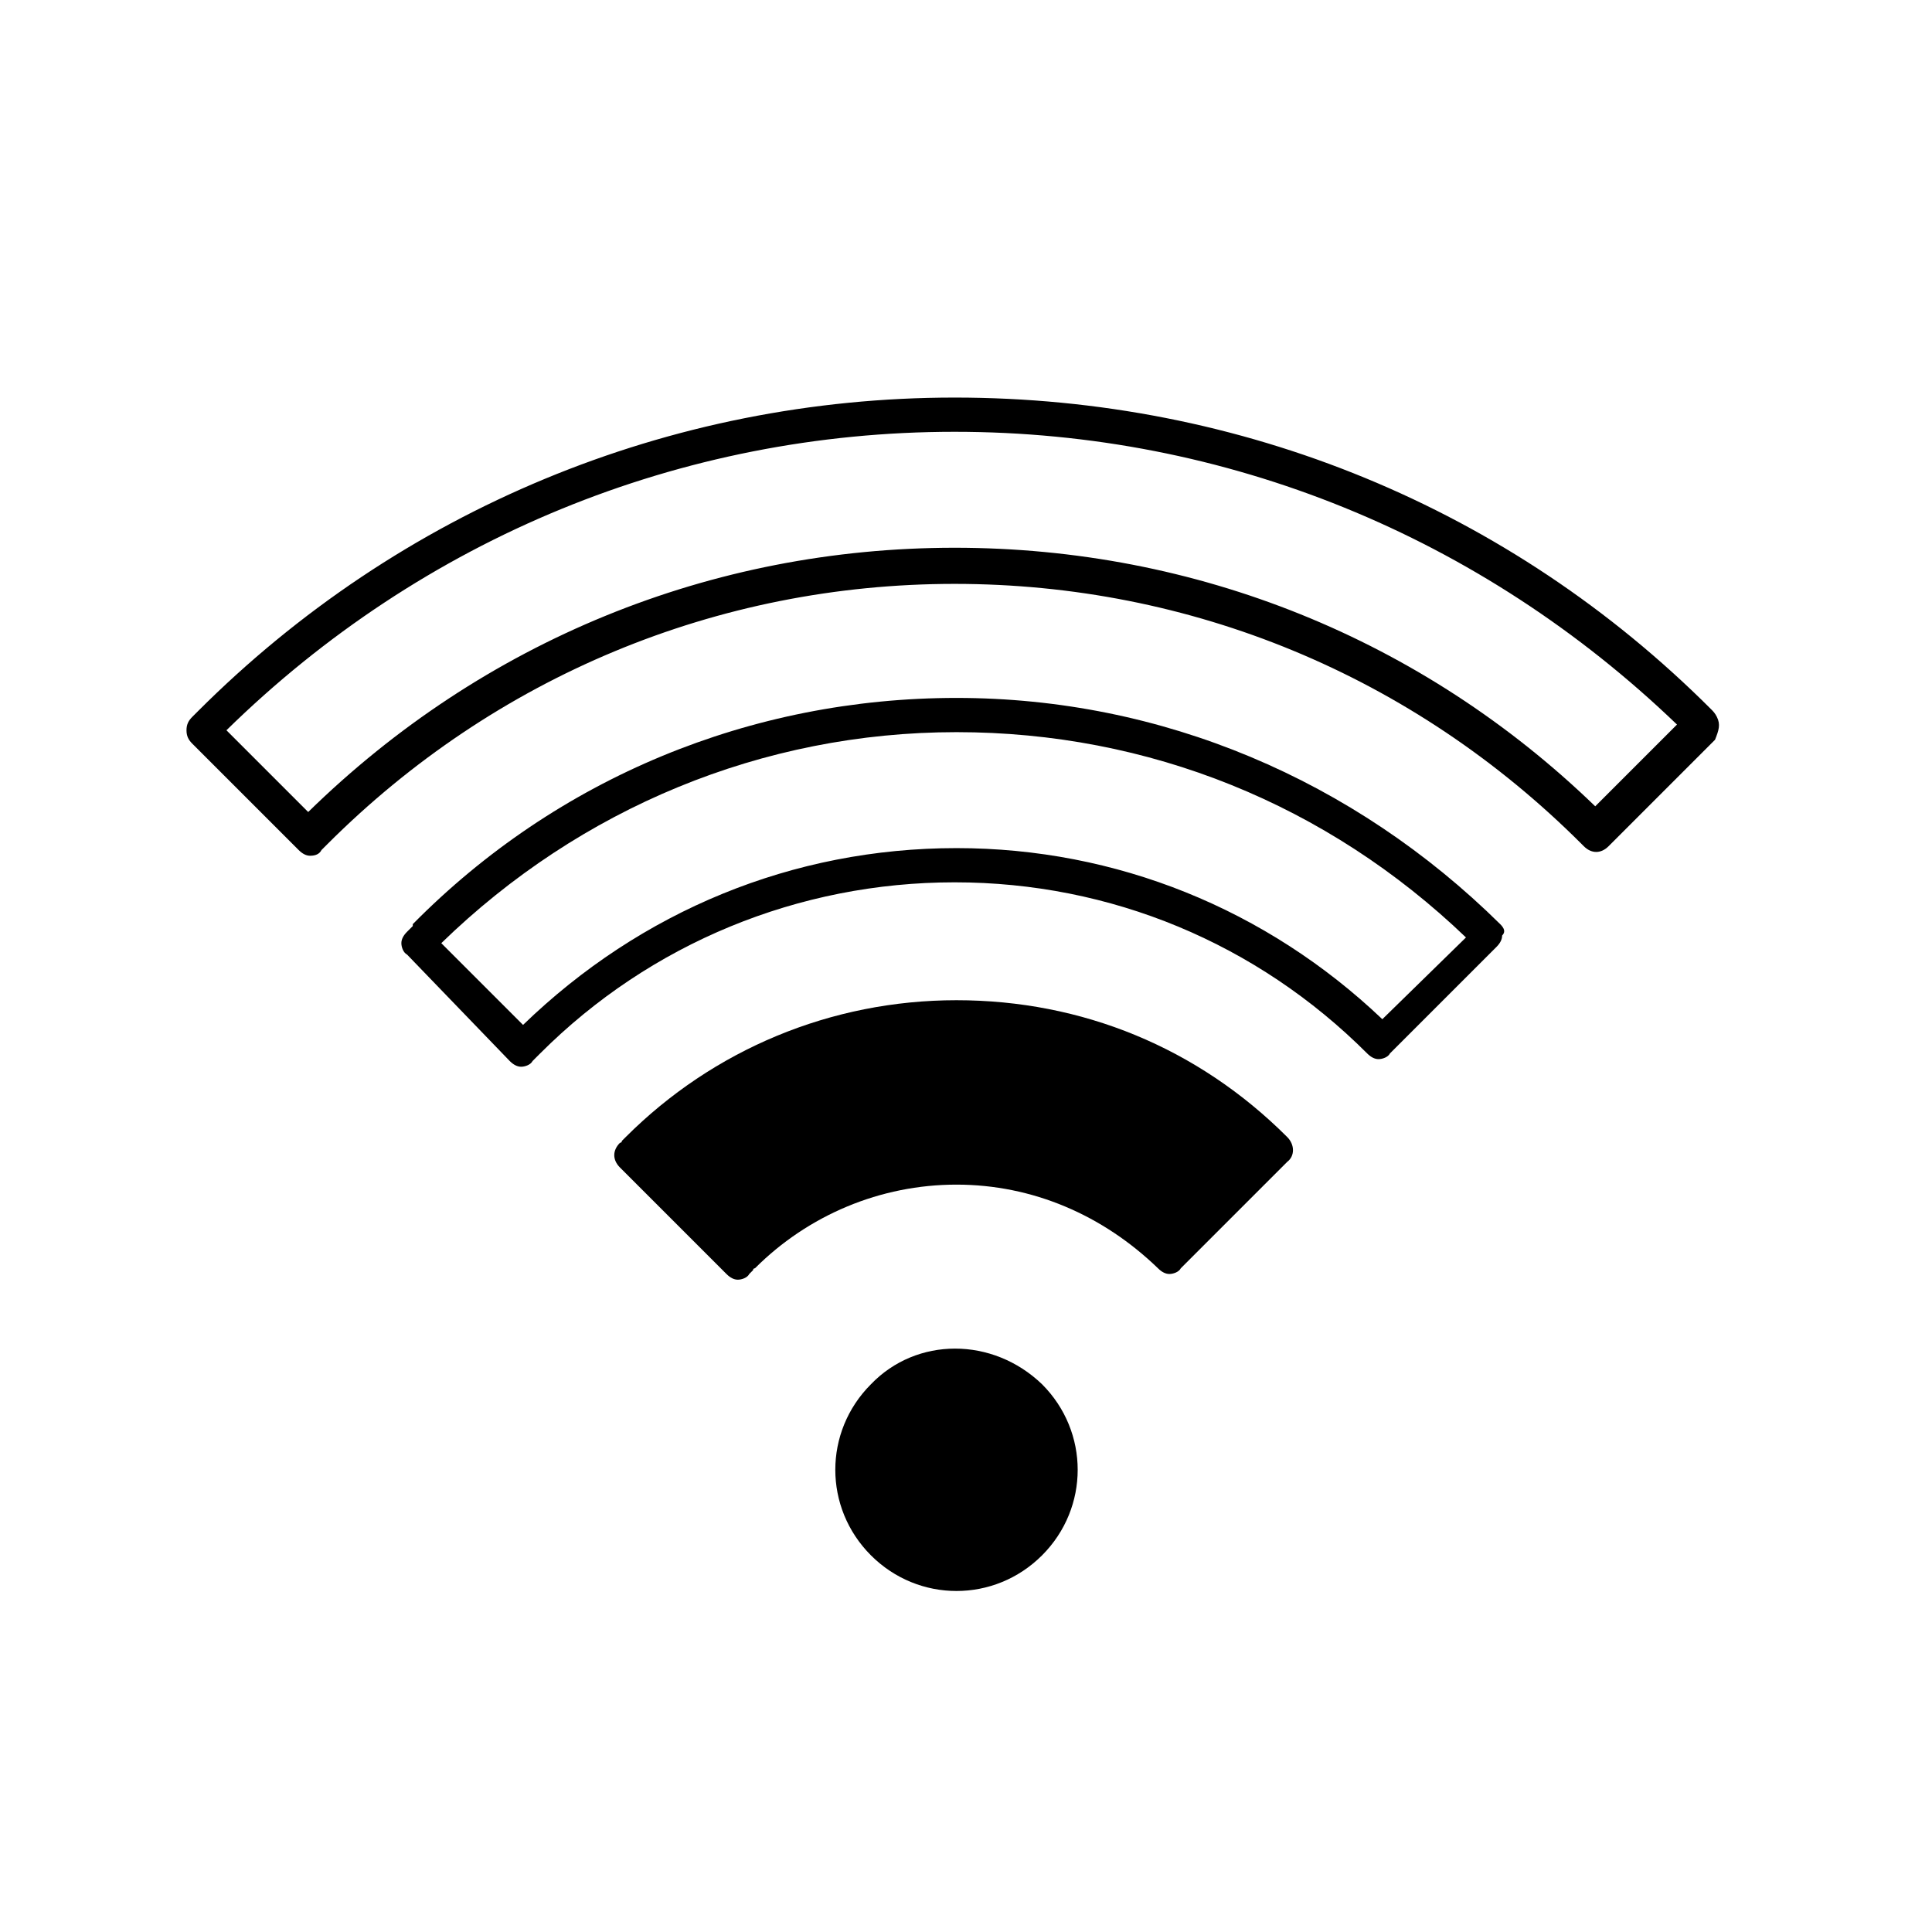
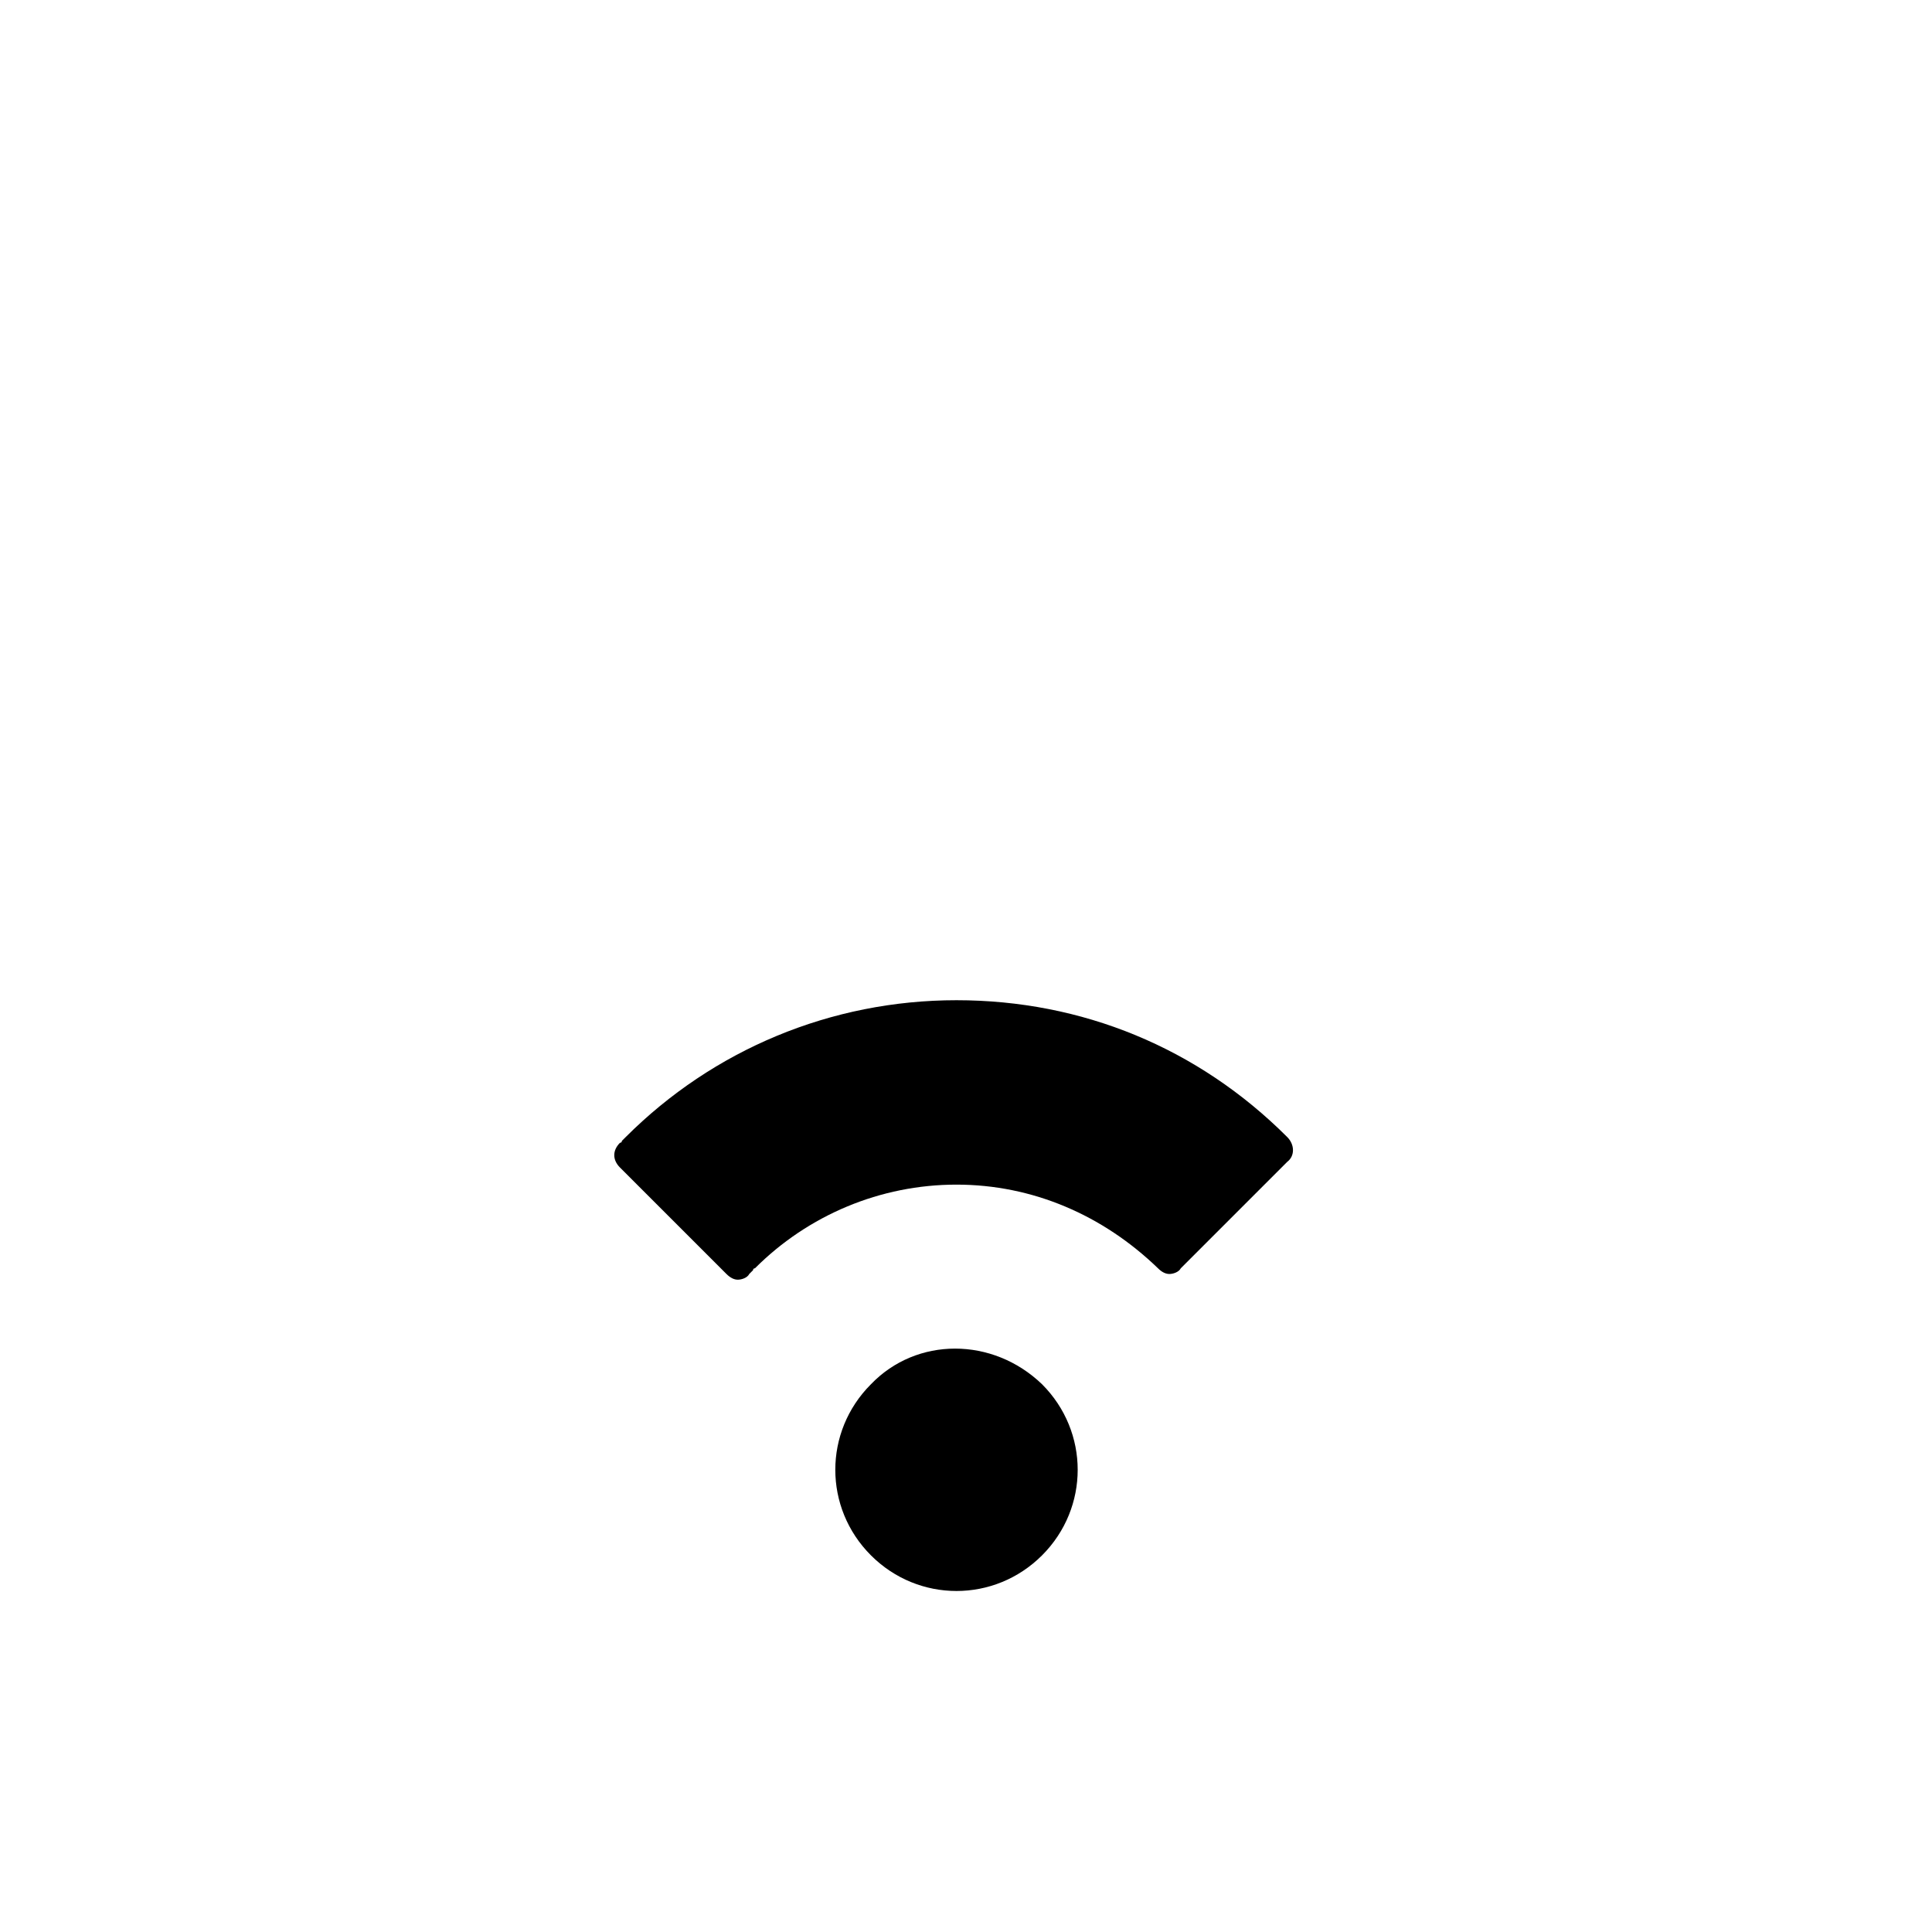
<svg xmlns="http://www.w3.org/2000/svg" fill="#000000" width="800px" height="800px" version="1.1" viewBox="144 144 512 512">
  <g>
-     <path d="m599 334c-0.504-1.008-1.008-1.512-1.512-2.016-53.402-53.402-124.44-82.625-200.52-82.625-75.57 0-147.11 29.727-200.52 83.129l-1.512 1.512c-1.008 1.008-1.512 2.016-1.512 3.527 0 1.512 0.504 2.519 1.512 3.527l28.215 28.215c1.008 1.008 2.016 1.512 3.023 1.512 1.512 0 2.519-0.504 3.023-1.512 0.504-0.504 1.008-1.008 1.512-1.512 44.336-44.336 103.28-69.023 166.26-69.023 62.473 0 121.42 24.184 166.26 69.023l0.504 0.504c2.016 2.016 4.535 2.016 6.551 0l28.215-28.215c1-2.519 1.504-4.031 0.496-6.047zm-32.246 23.68c-45.844-44.336-105.8-68.52-169.78-68.52-64.488 0-124.95 24.688-171.3 70.031l-21.664-21.664c51.895-50.887 120.41-79.098 192.96-79.098 72.043 0 139.55 27.711 191.45 77.586z" />
-     <path d="m541.57 388.91c-38.793-38.289-89.68-59.953-144.09-59.953-54.41 0-105.8 21.16-144.09 59.953v0.504c-0.504 0.504-1.008 1.008-1.512 1.512-1.008 1.008-1.512 2.016-1.512 3.023s0.504 2.519 1.512 3.023l27.207 28.211c1.008 1.008 2.016 1.512 3.023 1.512s2.519-0.504 3.023-1.512l2.016-2.016c29.223-29.223 68.52-45.344 109.83-45.344s80.105 16.121 109.33 45.344c1.008 1.008 2.016 1.512 3.023 1.512 1.008 0 2.519-0.504 3.023-1.512l28.215-28.215c1.008-1.008 1.512-2.016 1.512-3.023 1-1.004 0.496-2.012-0.512-3.019zm-31.238 25.191c-30.73-29.223-70.535-45.344-112.85-45.344-43.328 0-83.633 16.625-114.87 46.855l-21.664-21.664c36.777-35.77 85.145-55.922 136.53-55.922 50.883 0 98.242 19.145 135.02 54.41z" />
    <path d="m485.14 445.34c-23.68-23.68-54.41-36.273-87.664-36.273-33.25 0-64.488 13.098-87.664 36.273l-1.008 1.008c0 0.504-0.504 0.504-0.504 0.504-2.016 2.016-2.016 4.535 0 6.551l28.215 28.215c1.008 1.008 2.016 1.512 3.023 1.512 1.008 0 2.519-0.504 3.023-1.512 0.504-0.504 1.008-1.008 1.008-1.008 0-0.504 0.504-0.504 0.504-0.504 14.105-14.105 33.25-22.168 53.402-22.168 20.152 0 38.793 8.062 53.402 22.168 1.008 1.008 2.016 1.512 3.023 1.512 1.008 0 2.519-0.504 3.023-1.512l28.215-28.215c2.016-1.512 2.016-4.535 0-6.551z" />
    <path d="m374.81 510.84c-12.594 12.594-12.594 32.746 0 45.344 12.594 12.594 32.746 12.594 45.344 0 12.594-12.594 12.594-32.746 0-45.344-13.102-12.594-33.254-12.594-45.344 0z" />
  </g>
</svg>